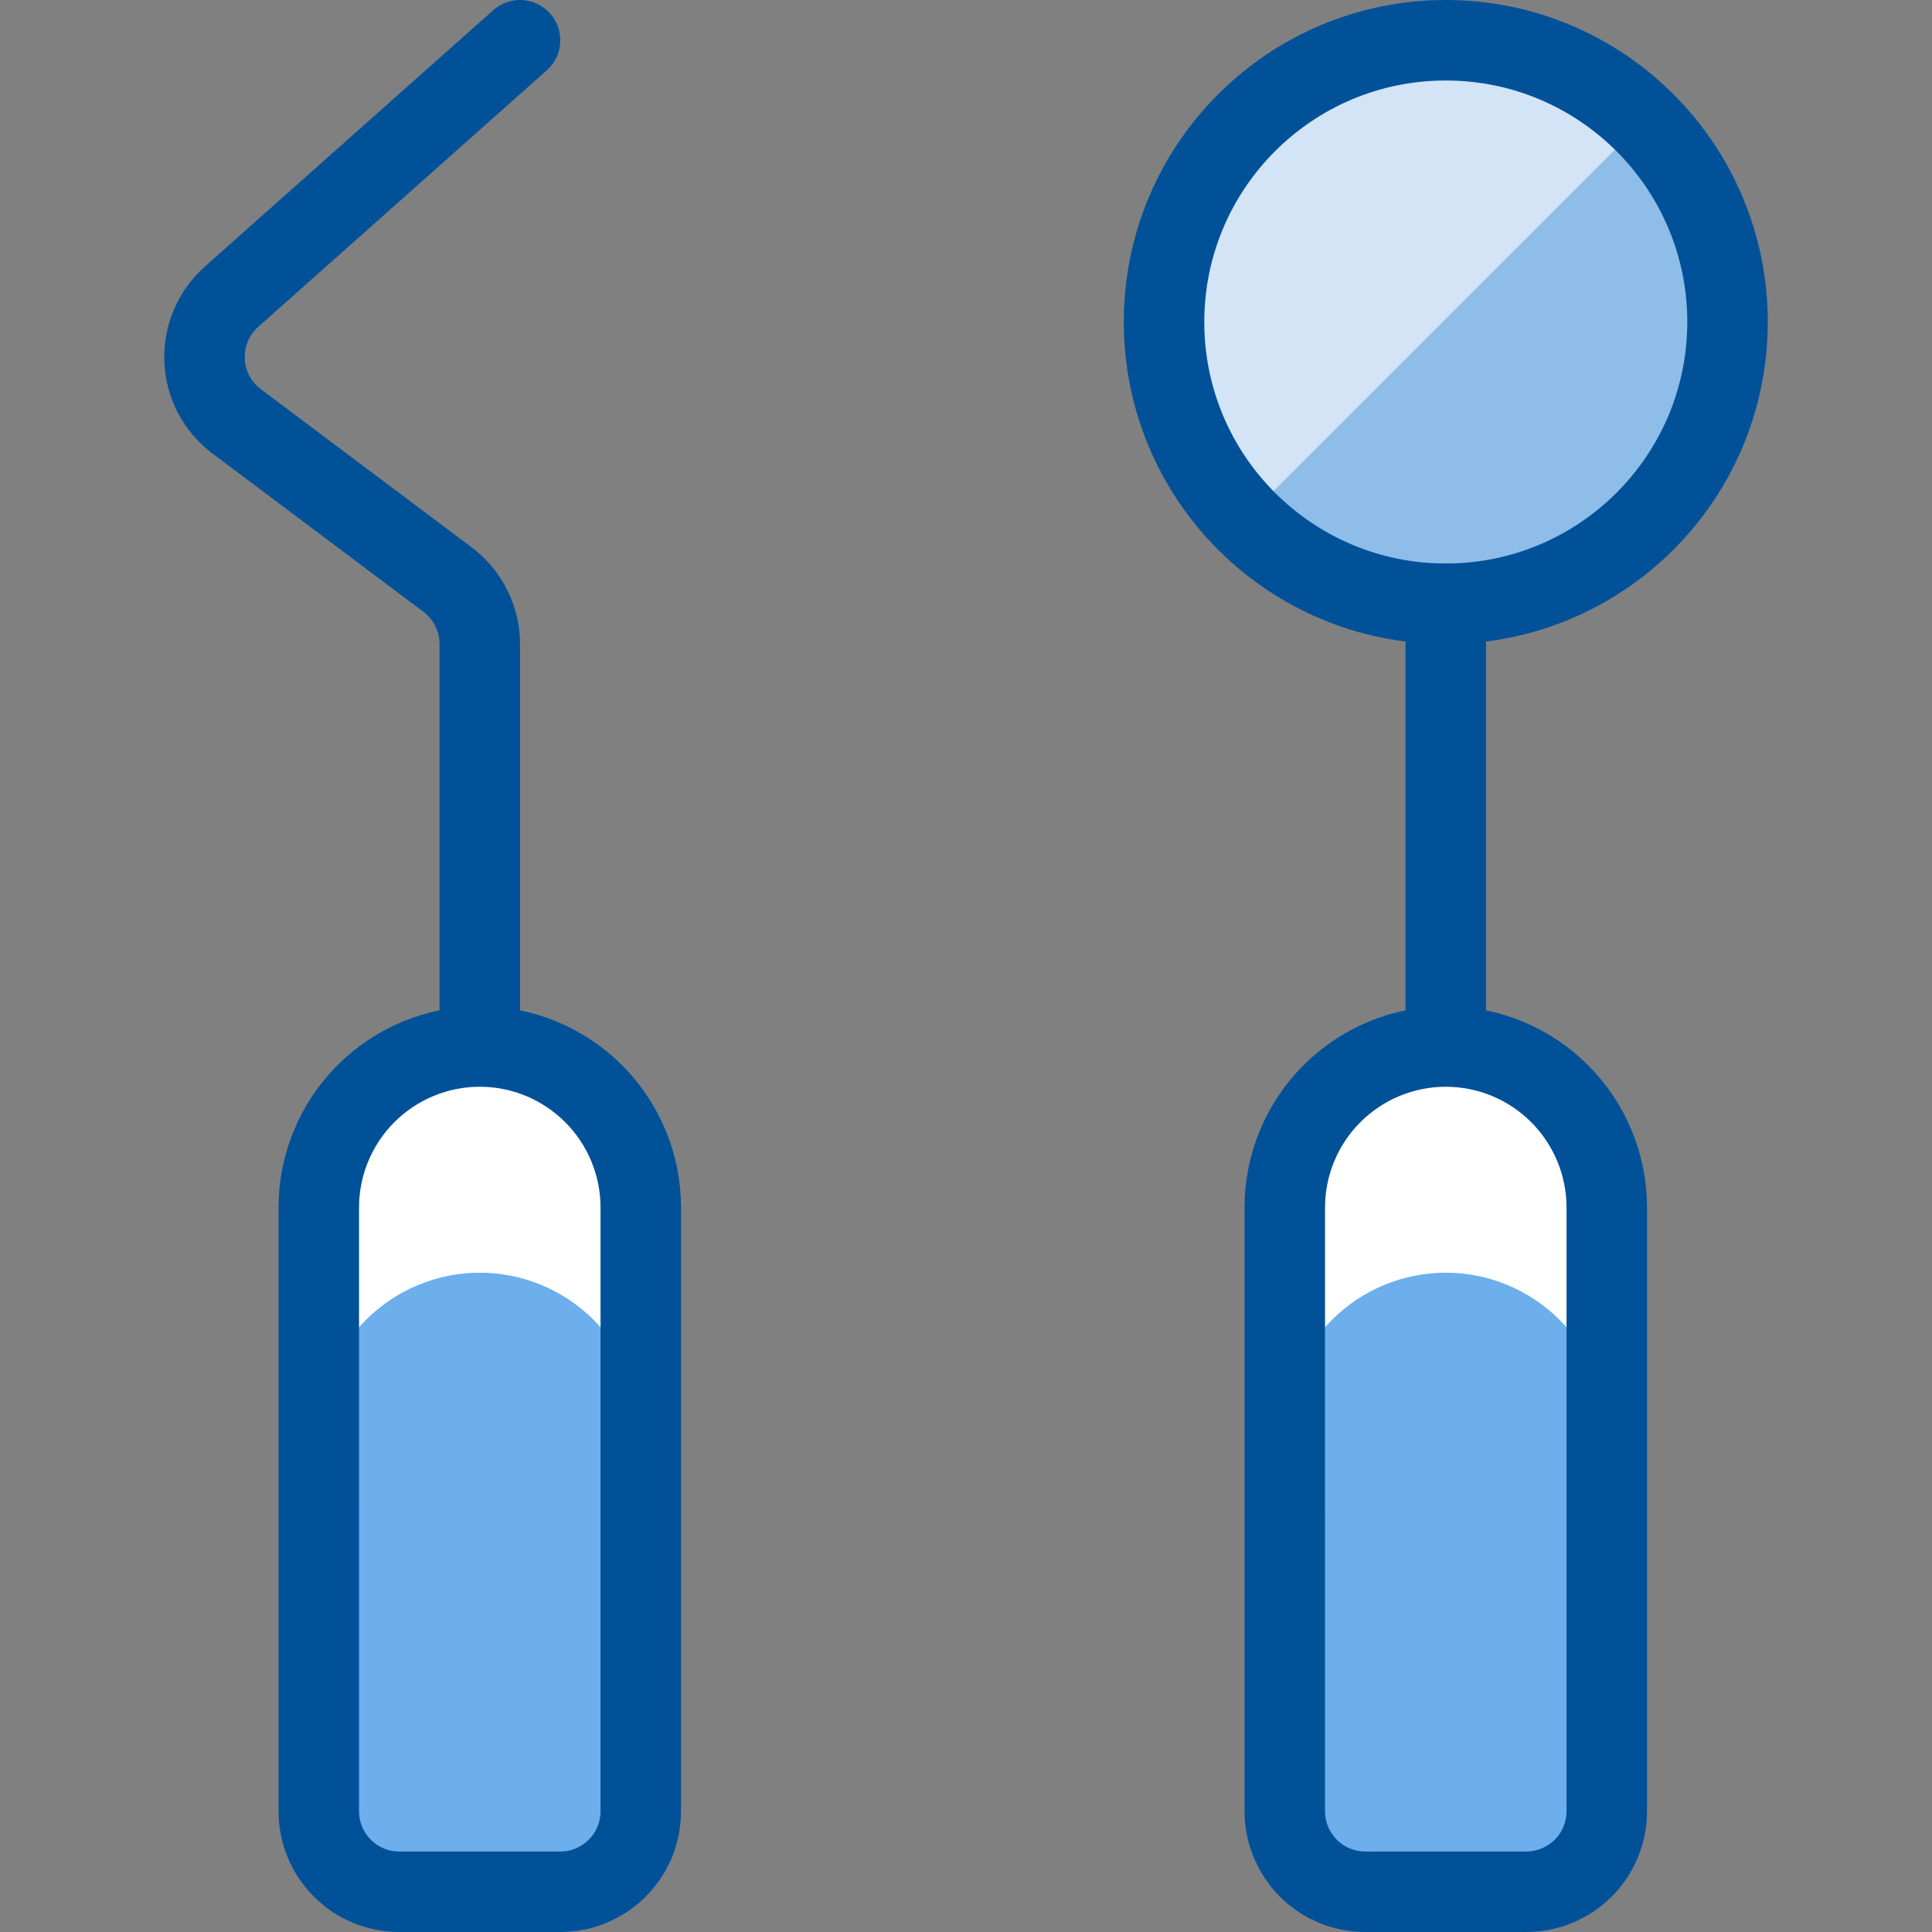
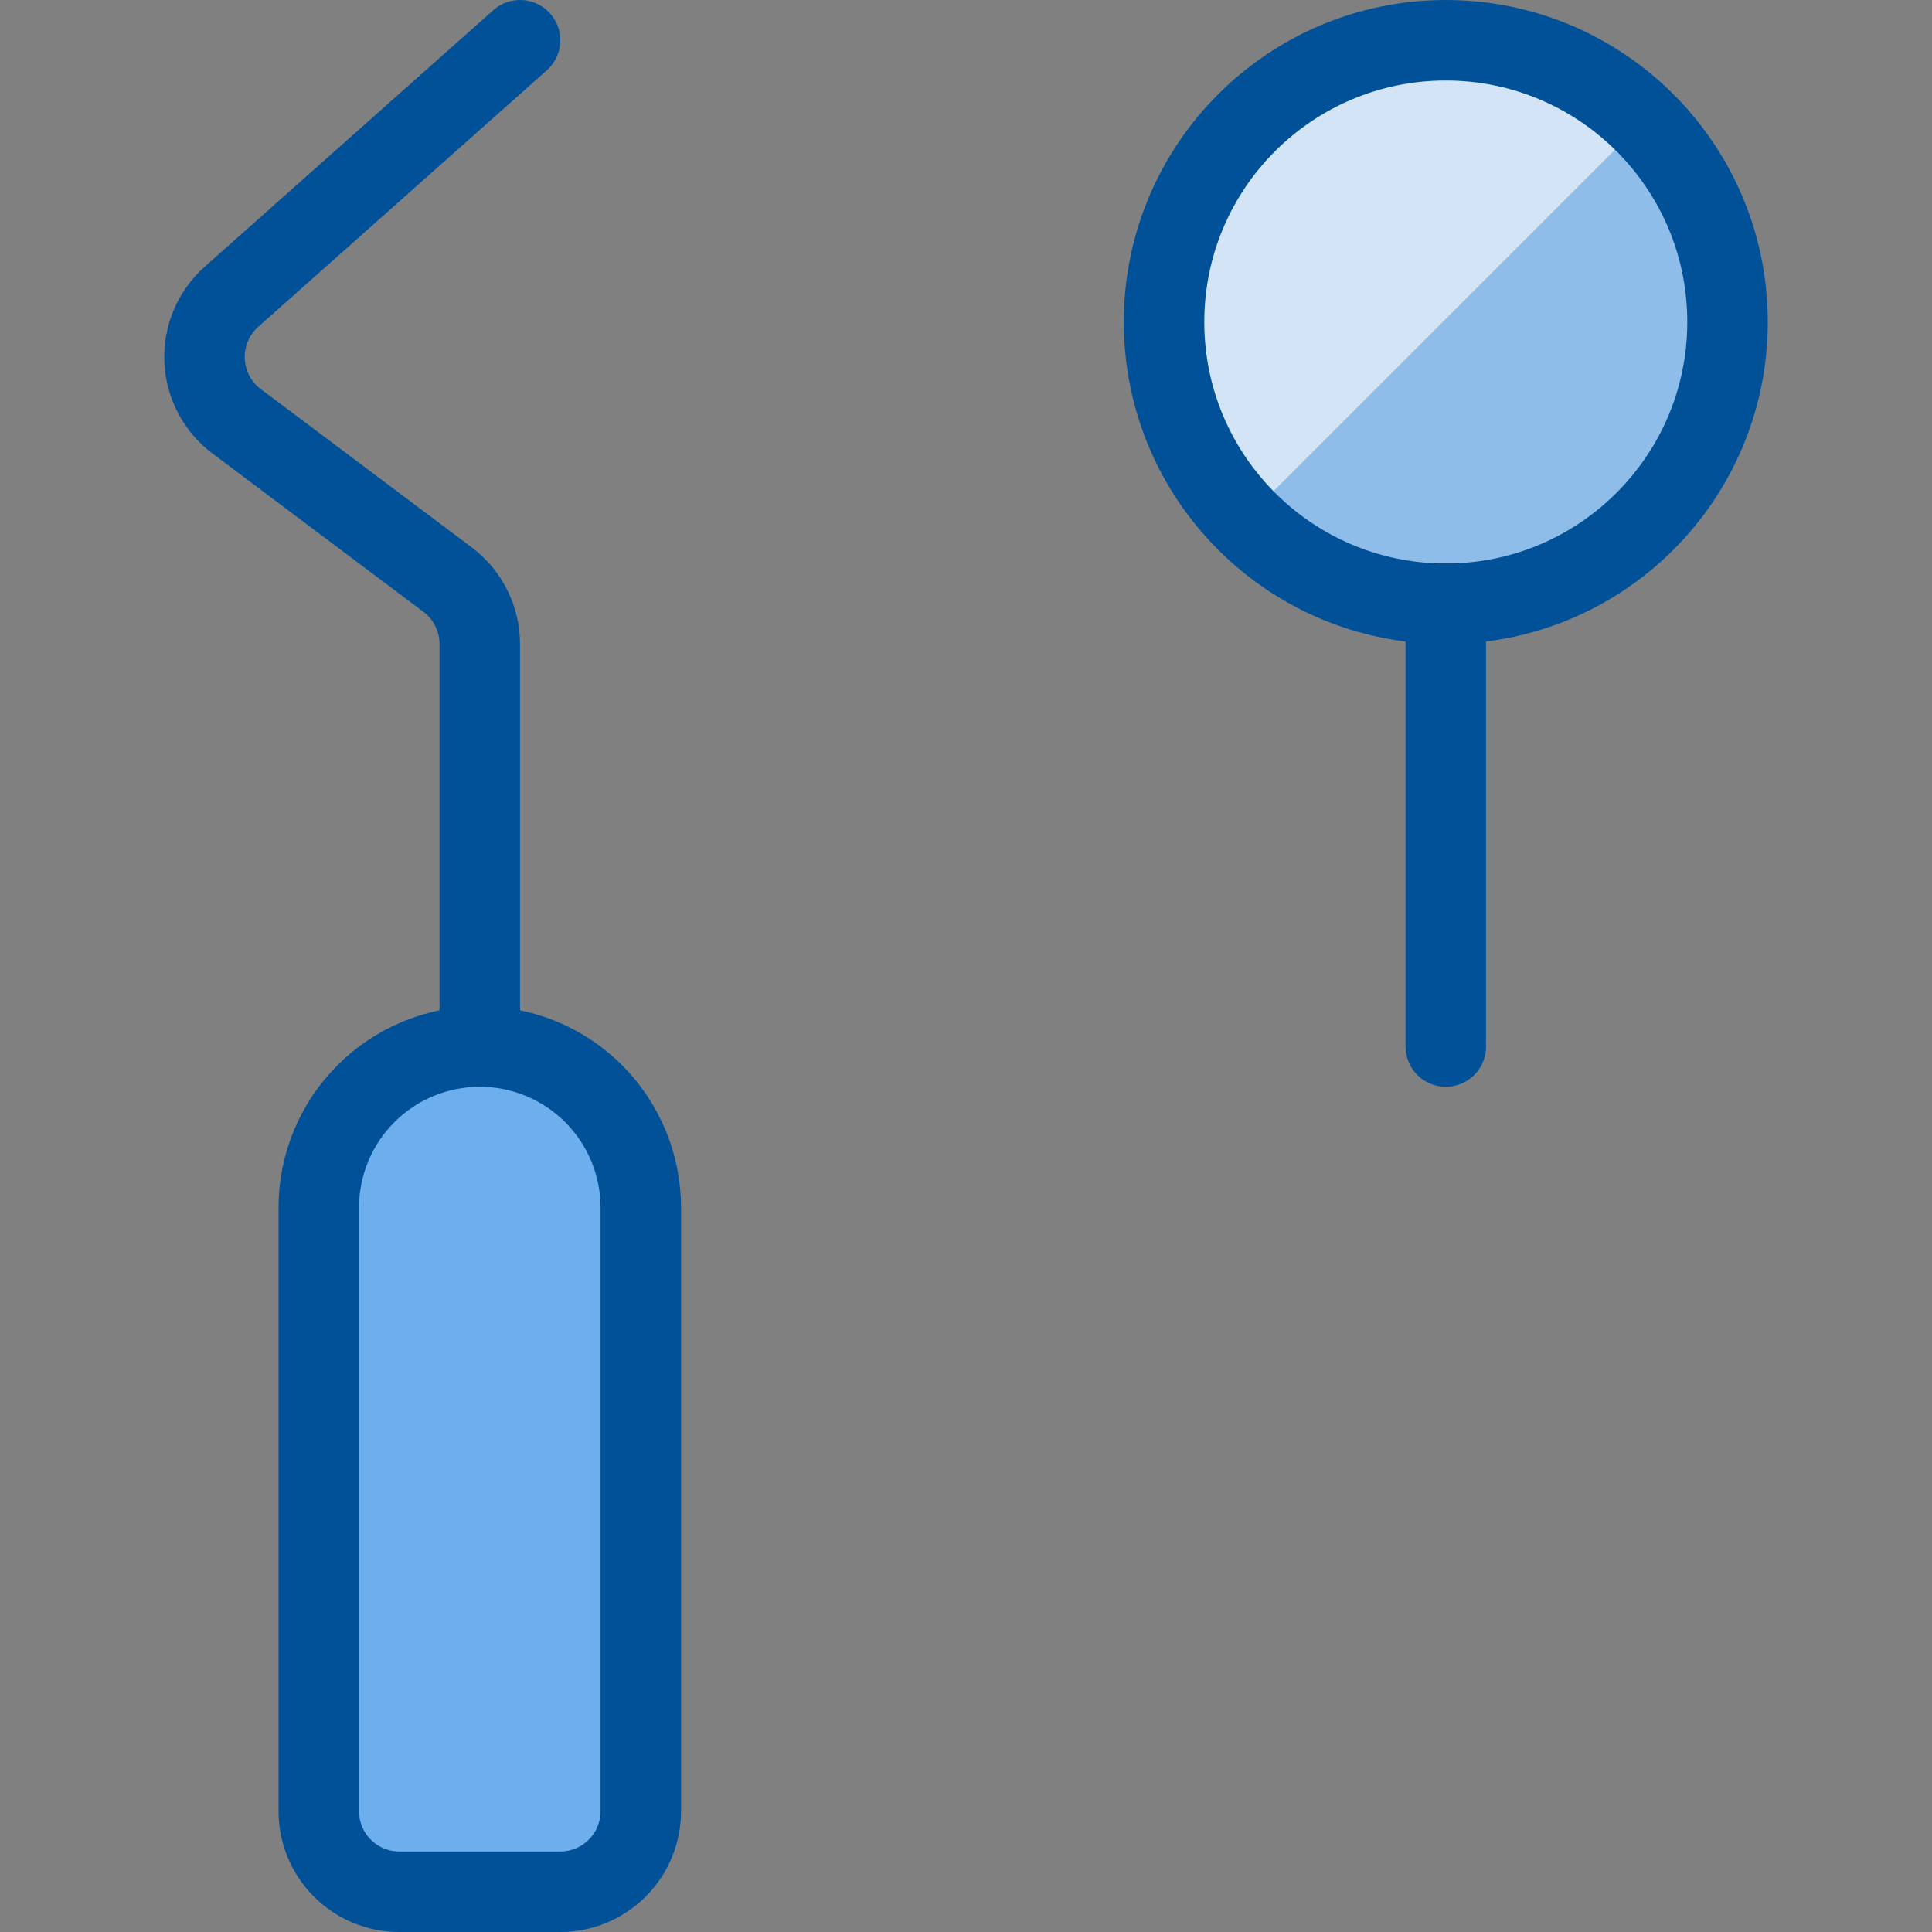
<svg xmlns="http://www.w3.org/2000/svg" fill="none" viewBox="0 0 24 24" id="Dentistry-Tooth-Equipment--Streamline-Ultimate" height="24" width="24">
  <rect x="0" y="0" width="24" height="24" fill="#808080" stroke="none" />
  <desc>Dentistry Tooth Equipment Streamline Icon: https://streamlinehq.com</desc>
  <path fill="#8dbde8" d="M17.96 7.5c1.933 0 3.5 -1.567 3.5 -3.5S19.893 0.5 17.96 0.5s-3.5 1.567 -3.5 3.5 1.567 3.5 3.5 3.5Z" stroke-width="1" />
  <path fill="#d2e4f5" d="M17.96 0.5c-0.689 0.001 -1.363 0.205 -1.937 0.587 -0.574 0.382 -1.022 0.925 -1.288 1.561 -0.266 0.636 -0.339 1.336 -0.208 2.013 0.13 0.677 0.458 1.3 0.941 1.792l4.946 -4.946C19.761 0.862 18.879 0.499 17.96 0.5Z" stroke-width="1" />
  <path stroke="#015199" stroke-linecap="round" stroke-linejoin="round" d="M5.96 13V8c0 -0.155 -0.036 -0.308 -0.106 -0.447C5.785 7.414 5.684 7.293 5.56 7.2L2.94 5.234c-0.119 -0.089 -0.216 -0.203 -0.285 -0.334 -0.069 -0.131 -0.108 -0.276 -0.114 -0.424 -0.006 -0.148 0.021 -0.296 0.078 -0.432 0.058 -0.136 0.145 -0.258 0.256 -0.357L6.46 0.5" stroke-width="1" />
  <path stroke="#015199" stroke-linecap="round" stroke-linejoin="round" d="M17.96 13V7.5" stroke-width="1" />
  <path stroke="#015199" stroke-linecap="round" stroke-linejoin="round" d="M17.96 7.5c1.933 0 3.5 -1.567 3.5 -3.5S19.893 0.5 17.96 0.5s-3.5 1.567 -3.5 3.5 1.567 3.5 3.5 3.5Z" stroke-width="1" />
  <path fill="#6cafec" d="M5.96 13c0.53 0 1.039 0.211 1.414 0.586 0.375 0.375 0.586 0.884 0.586 1.414v7.5c0 0.265 -0.105 0.52 -0.293 0.707 -0.188 0.188 -0.442 0.293 -0.707 0.293h-2c-0.265 0 -0.52 -0.105 -0.707 -0.293 -0.188 -0.188 -0.293 -0.442 -0.293 -0.707V15c0 -0.53 0.211 -1.039 0.586 -1.414C4.921 13.211 5.43 13 5.96 13Z" stroke-width="1" />
-   <path fill="#6cafec" d="M17.96 13c0.53 0 1.039 0.211 1.414 0.586s0.586 0.884 0.586 1.414v7.5c0 0.265 -0.105 0.52 -0.293 0.707s-0.442 0.293 -0.707 0.293h-2c-0.265 0 -0.52 -0.105 -0.707 -0.293s-0.293 -0.442 -0.293 -0.707V15c0 -0.53 0.211 -1.039 0.586 -1.414S17.43 13 17.96 13Z" stroke-width="1" />
-   <path fill="#ffffff" d="M5.96 13c-0.53 0 -1.039 0.211 -1.414 0.586C4.171 13.961 3.96 14.47 3.96 15v2.81c0 -0.53 0.211 -1.039 0.586 -1.414 0.375 -0.375 0.884 -0.586 1.414 -0.586s1.039 0.211 1.414 0.586c0.375 0.375 0.586 0.884 0.586 1.414V15c0 -0.53 -0.211 -1.039 -0.586 -1.414C6.999 13.211 6.49 13 5.96 13Z" stroke-width="1" />
-   <path fill="#ffffff" d="M17.96 13c-0.53 0 -1.039 0.211 -1.414 0.586S15.96 14.47 15.96 15v2.81c0 -0.53 0.211 -1.039 0.586 -1.414s0.884 -0.586 1.414 -0.586c0.53 0 1.039 0.211 1.414 0.586s0.586 0.884 0.586 1.414V15c0 -0.53 -0.211 -1.039 -0.586 -1.414S18.49 13 17.96 13Z" stroke-width="1" />
  <path stroke="#015199" stroke-linecap="round" stroke-linejoin="round" d="M5.96 13c0.53 0 1.039 0.211 1.414 0.586 0.375 0.375 0.586 0.884 0.586 1.414v7.5c0 0.265 -0.105 0.52 -0.293 0.707 -0.188 0.188 -0.442 0.293 -0.707 0.293h-2c-0.265 0 -0.52 -0.105 -0.707 -0.293 -0.188 -0.188 -0.293 -0.442 -0.293 -0.707V15c0 -0.53 0.211 -1.039 0.586 -1.414C4.921 13.211 5.43 13 5.96 13v0Z" stroke-width="1" />
-   <path stroke="#015199" stroke-linecap="round" stroke-linejoin="round" d="M17.96 13c0.53 0 1.039 0.211 1.414 0.586s0.586 0.884 0.586 1.414v7.5c0 0.265 -0.105 0.52 -0.293 0.707s-0.442 0.293 -0.707 0.293h-2c-0.265 0 -0.52 -0.105 -0.707 -0.293s-0.293 -0.442 -0.293 -0.707V15c0 -0.53 0.211 -1.039 0.586 -1.414S17.43 13 17.96 13v0Z" stroke-width="1" />
</svg>